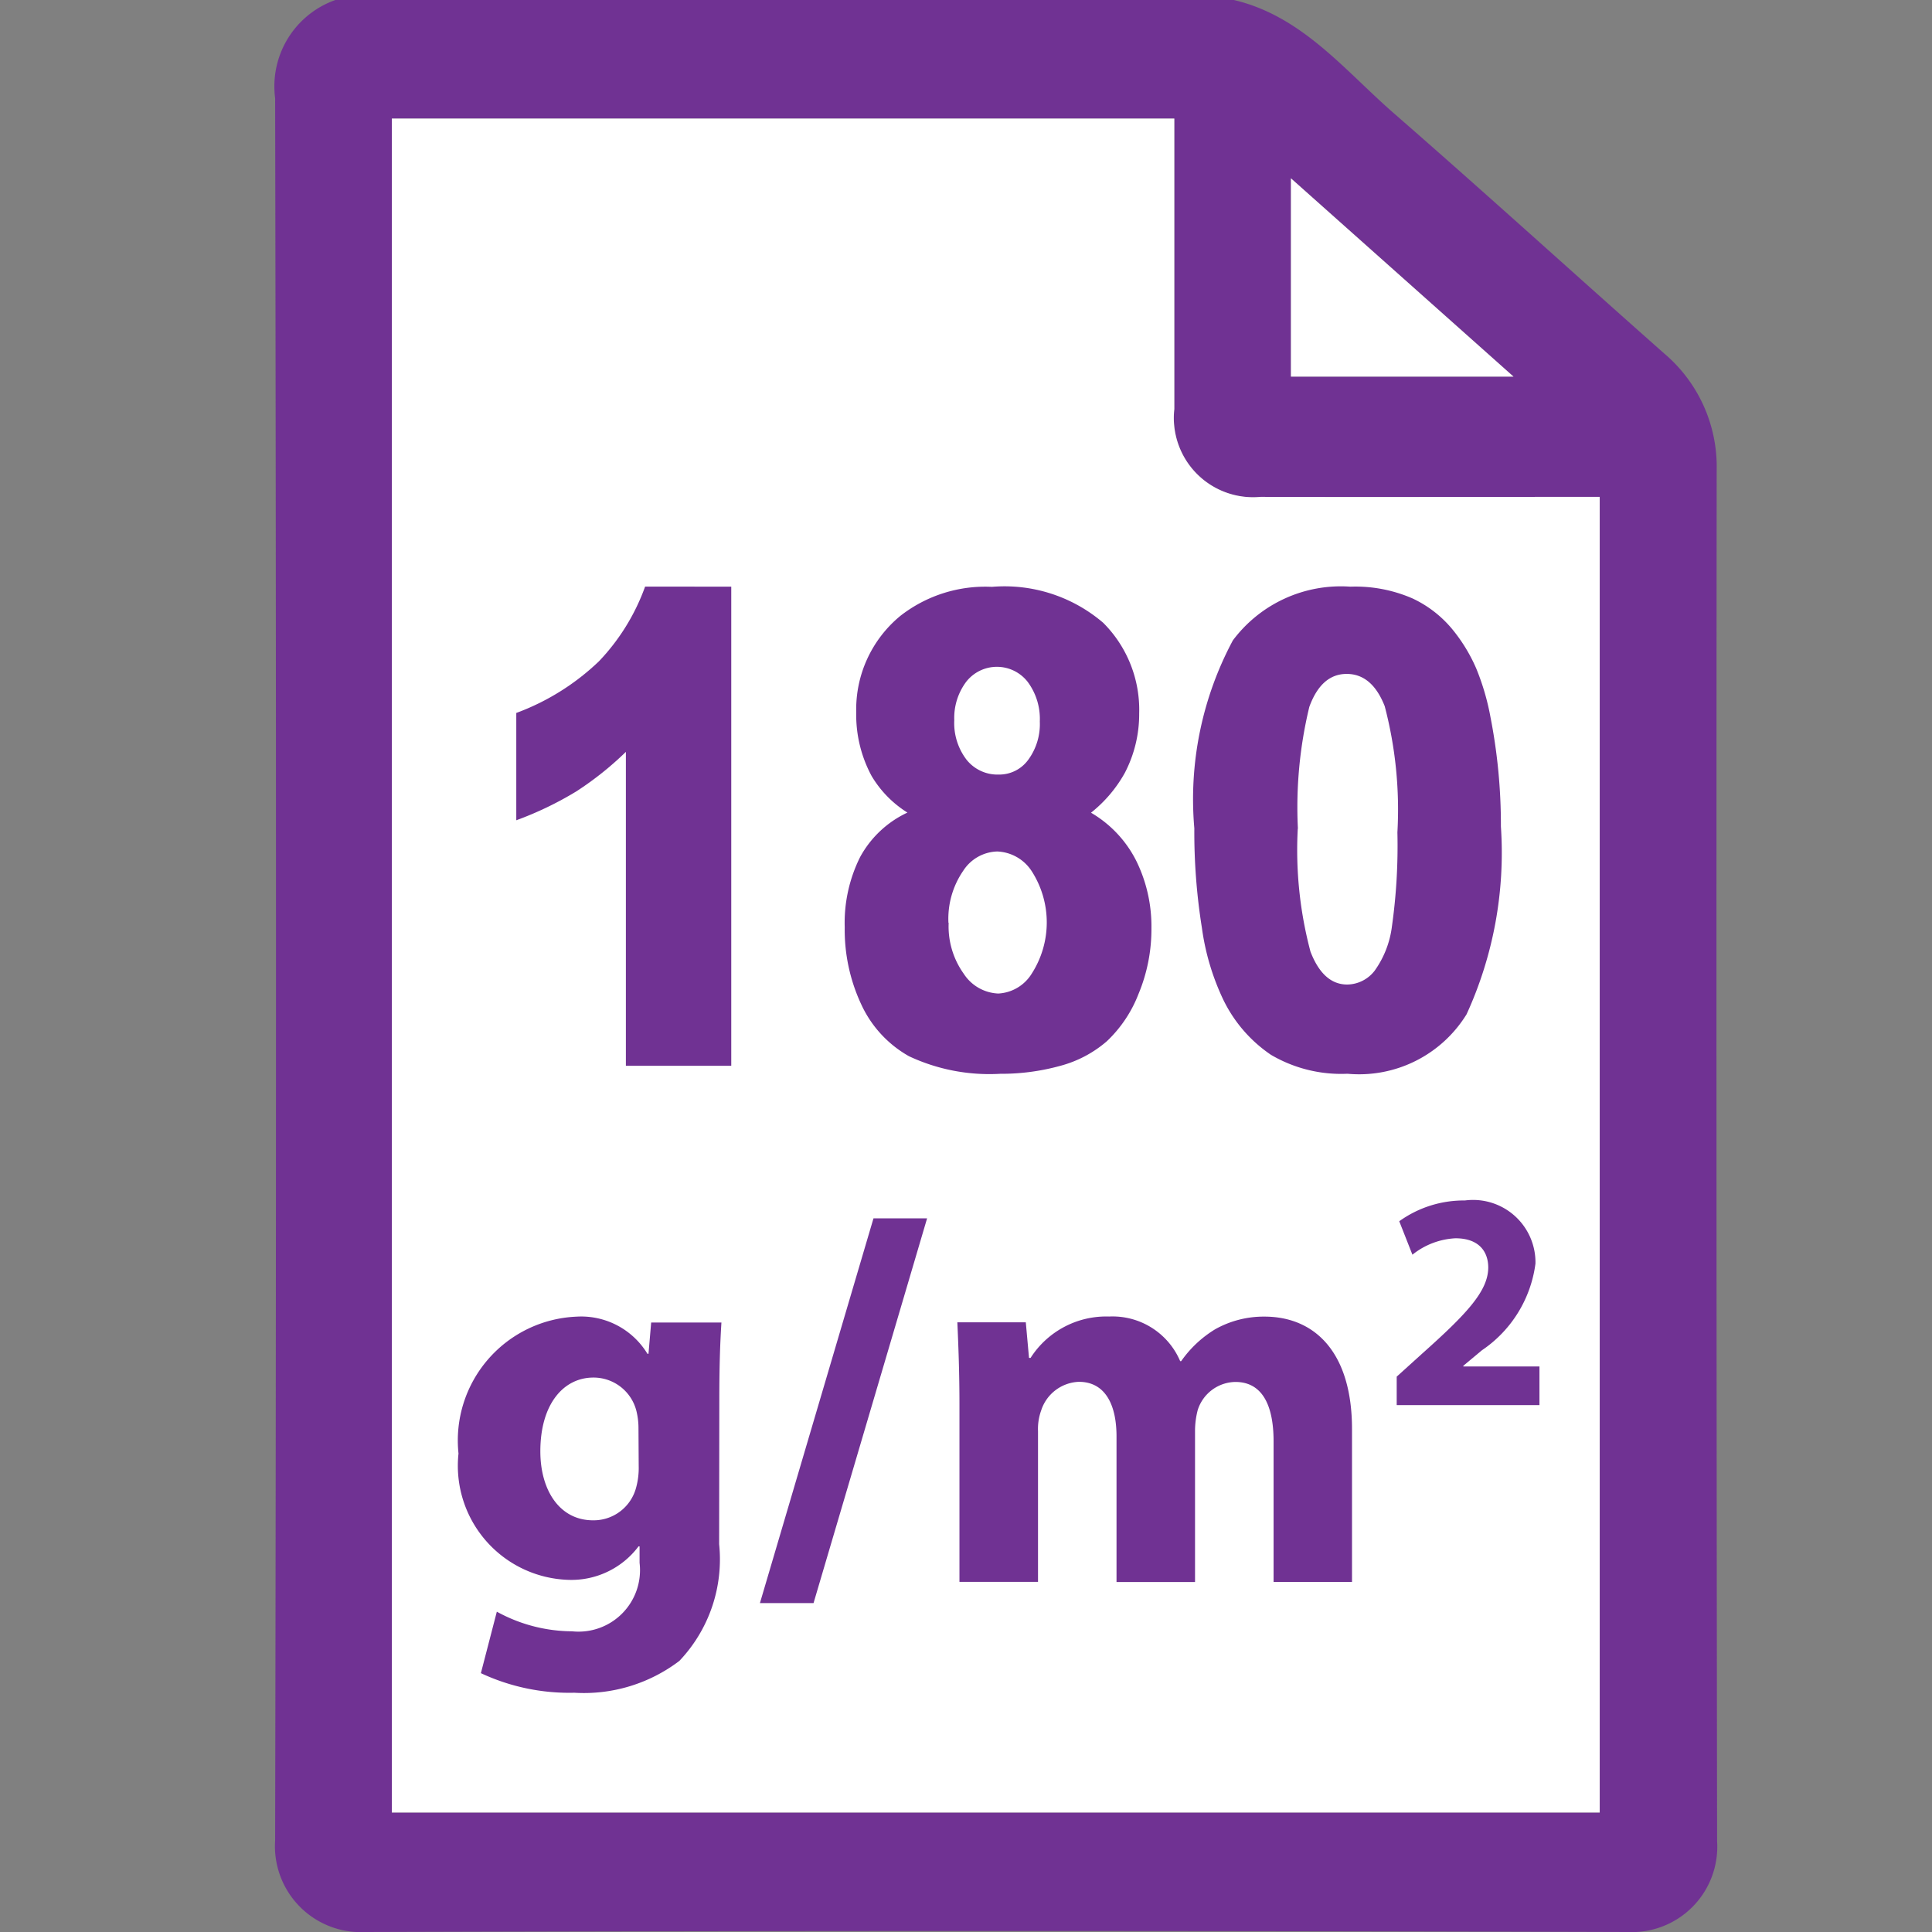
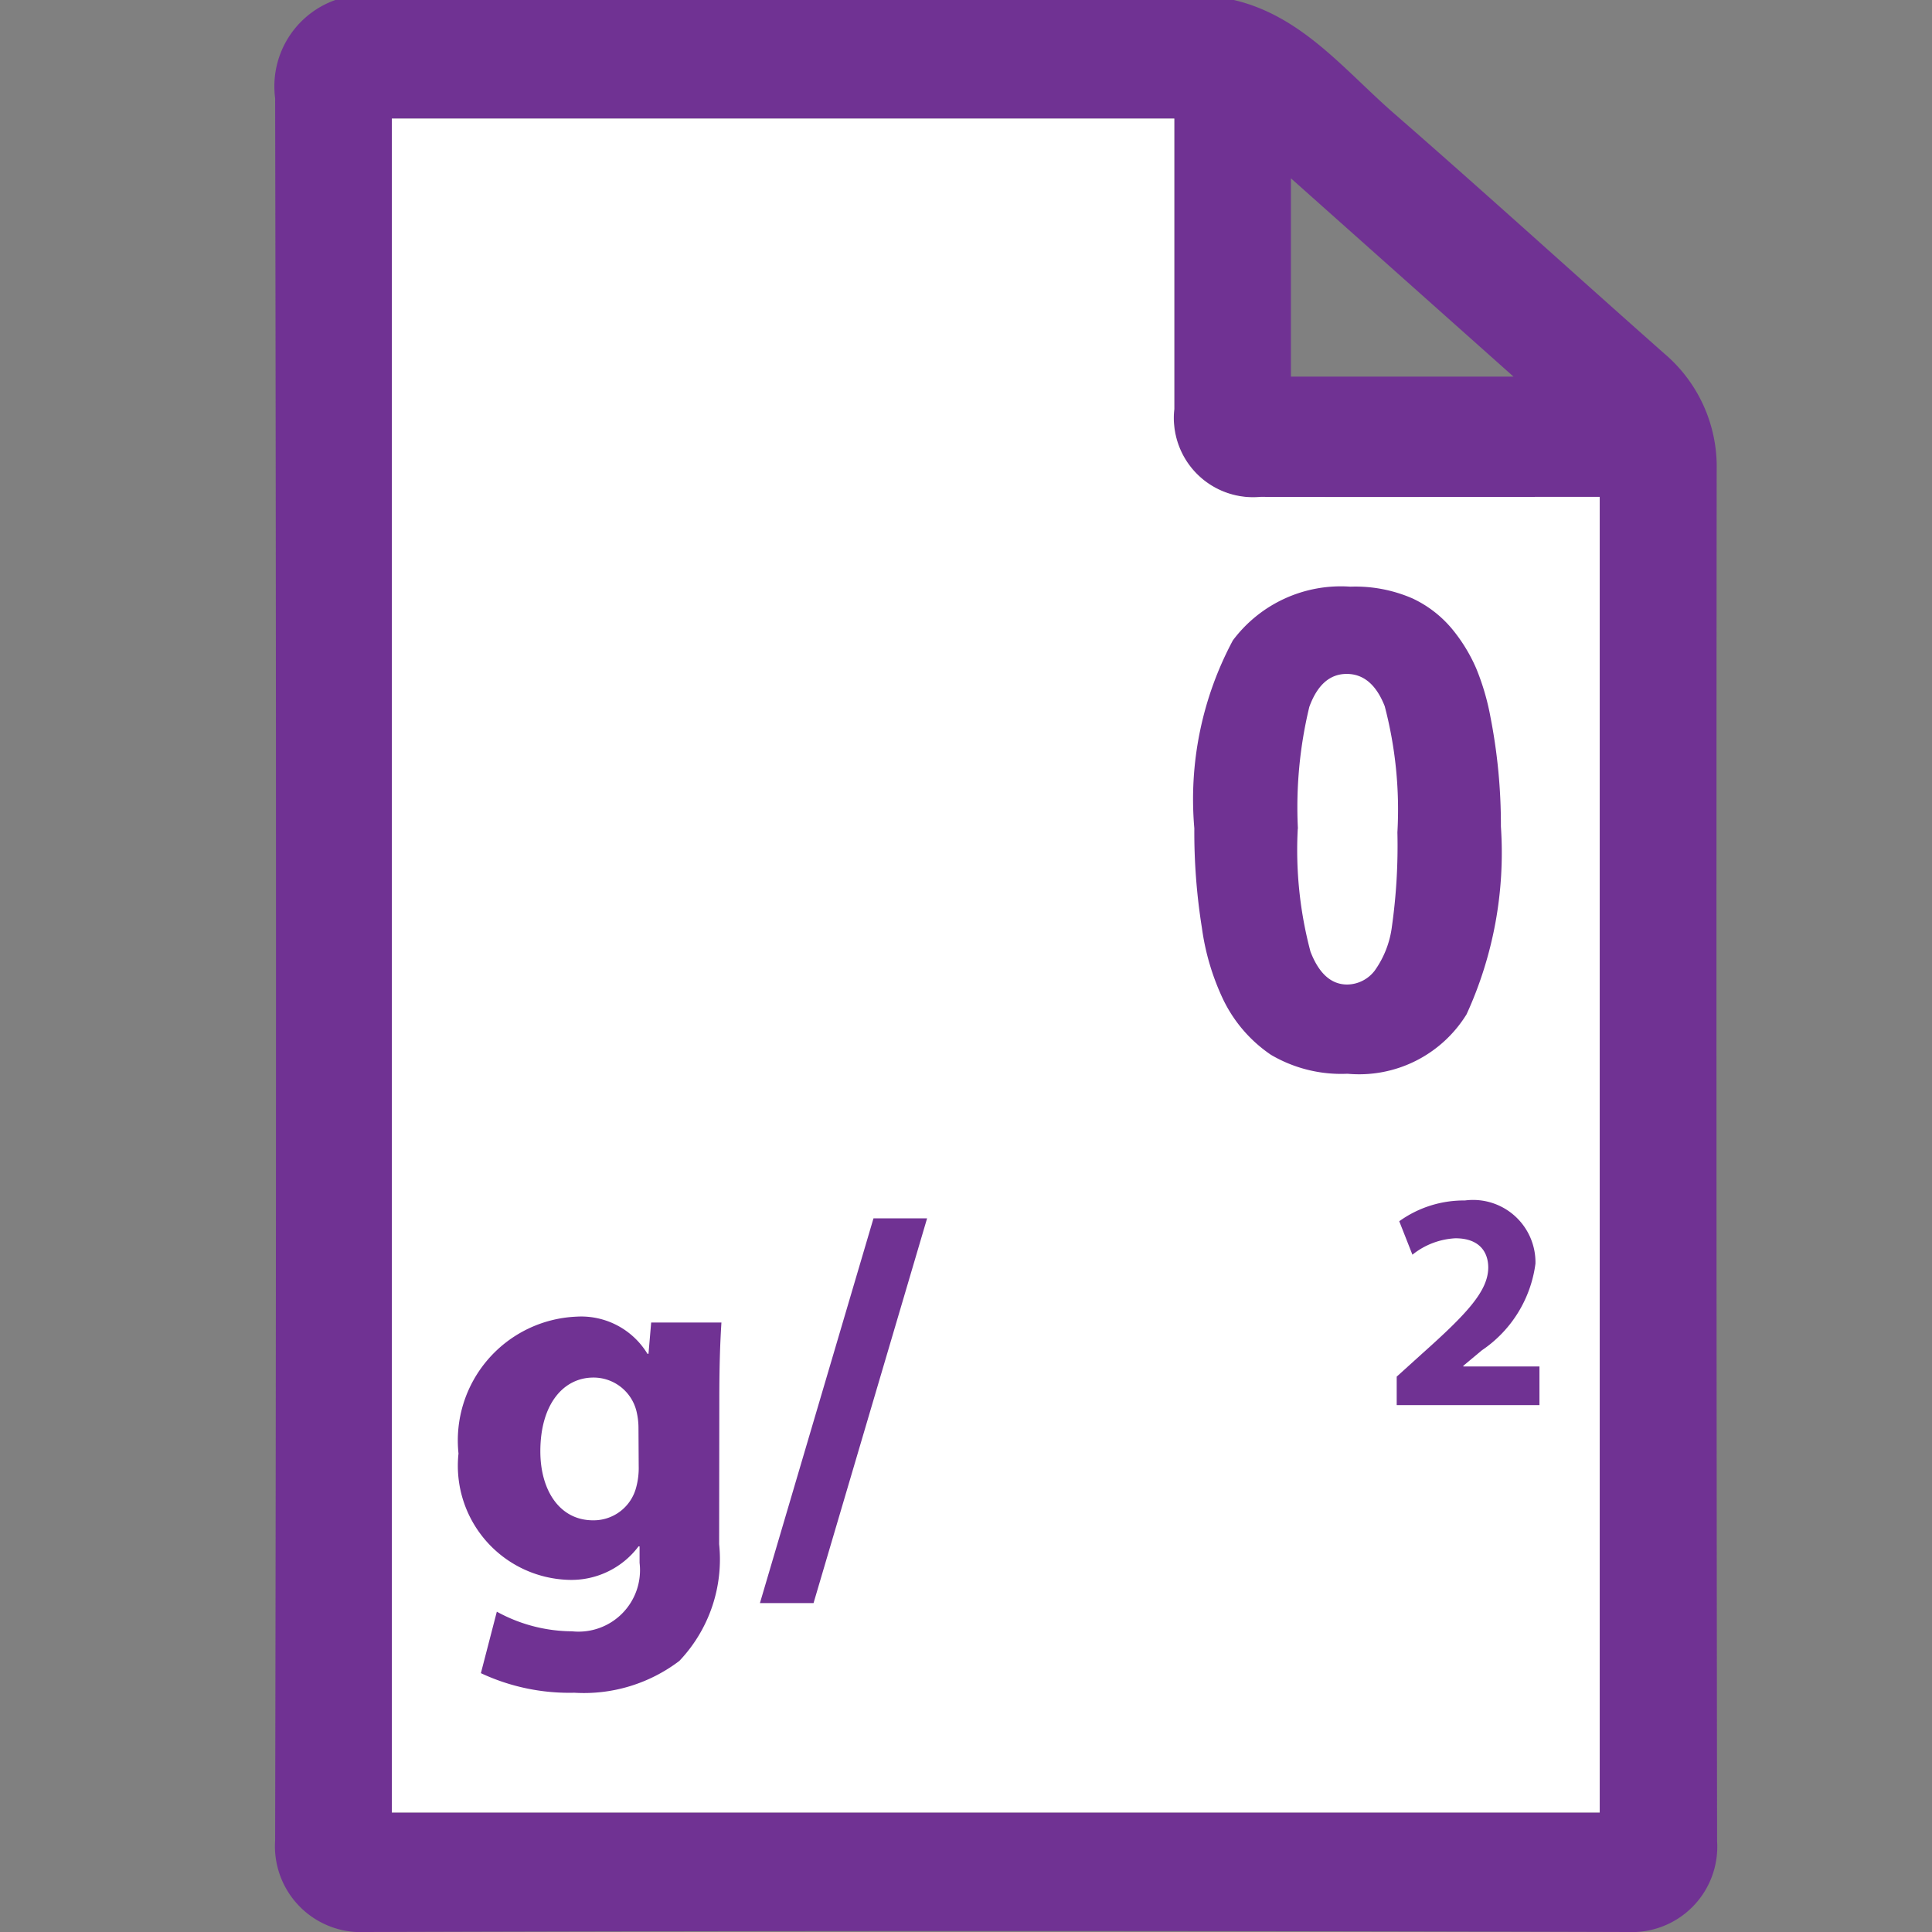
<svg xmlns="http://www.w3.org/2000/svg" id="Layer_1" data-name="Layer 1" width="44" height="44" viewBox="0 0 44 44">
  <rect x="0" y="0" width="44" height="44" fill="#808080" stroke="none" />
  <defs>
    <style>.cls-1{fill:#703293;}.cls-2{fill:#fff;}</style>
  </defs>
  <title>g_m2</title>
  <path class="cls-1" d="M28.1,0c1.559.366,2.526,1.608,3.657,2.591,2.066,1.8,4.089,3.641,6.139,5.455a3.378,3.378,0,0,1,1.2,2.668q-.013,15.61.01,31.22A1.945,1.945,0,0,1,37.067,44Q22.7,43.955,8.329,44a1.957,1.957,0,0,1-2.063-2.085q.039-19.84,0-39.68A2.085,2.085,0,0,1,7.638,0ZM8.924,41.279h27.51V11.318h-.538c-2.395,0-4.789,0-7.184,0a1.806,1.806,0,0,1-1.966-2q0-3.07,0-6.141c0-.153,0-.307,0-.475H8.924ZM29.4,4.061V8.577h5.069Z" />
  <path class="cls-2" d="M8.924,41.279V2.7h17.82c0,.168,0,.321,0,.475q0,3.07,0,6.141a1.806,1.806,0,0,0,1.966,2c2.395.007,4.789,0,7.184,0h.538V41.279Z" />
-   <path class="cls-2" d="M29.4,4.061l5.069,4.516H29.4Z" />
  <path class="cls-1" d="M16.378,35.167a3.359,3.359,0,0,1-.906,2.659,3.594,3.594,0,0,1-2.393.725,4.742,4.742,0,0,1-2.127-.446l.363-1.4a3.59,3.59,0,0,0,1.716.447,1.4,1.4,0,0,0,1.535-1.559v-.375h-.024a1.912,1.912,0,0,1-1.6.762,2.6,2.6,0,0,1-2.5-2.877,2.823,2.823,0,0,1,2.683-3.117,1.765,1.765,0,0,1,1.62.846h.024l.061-.713h1.6c-.024.387-.048.882-.048,1.764Zm-1.837-2.646a1.622,1.622,0,0,0-.036-.338,1.007,1.007,0,0,0-.991-.81c-.677,0-1.208.6-1.208,1.68,0,.882.435,1.571,1.2,1.571a1,1,0,0,0,.979-.737,1.694,1.694,0,0,0,.061-.5Z" />
  <path class="cls-1" d="M17.307,36.509l2.586-8.762h1.221l-2.586,8.762Z" />
-   <path class="cls-1" d="M21.851,32c0-.737-.024-1.354-.048-1.885h1.559l.073.81h.036a2.045,2.045,0,0,1,1.789-.942A1.673,1.673,0,0,1,26.878,31H26.9a2.577,2.577,0,0,1,.773-.726,2.256,2.256,0,0,1,1.124-.289c1.136,0,1.994.8,1.994,2.562v3.48H29.005v-3.2c0-.858-.278-1.354-.87-1.354a.914.914,0,0,0-.858.641,1.889,1.889,0,0,0-.061.459v3.456H25.428V32.714c0-.737-.266-1.244-.858-1.244a.94.94,0,0,0-.858.652,1.238,1.238,0,0,0-.072.471v3.433H21.851Z" />
  <path class="cls-1" d="M31.809,32v-.648l.585-.529c1.008-.9,1.495-1.417,1.5-1.952,0-.374-.218-.67-.747-.67a1.7,1.7,0,0,0-.98.374l-.3-.762a2.515,2.515,0,0,1,1.495-.473,1.421,1.421,0,0,1,1.607,1.438,2.821,2.821,0,0,1-1.22,1.974l-.423.353v.015h1.734V32Z" />
-   <path class="cls-1" d="M16.654,13.361V24.273h-2.4v-7.15a7.3,7.3,0,0,1-1.128.9,7.749,7.749,0,0,1-1.368.658V16.237a5.447,5.447,0,0,0,1.884-1.178,4.832,4.832,0,0,0,1.05-1.7Z" />
-   <path class="cls-1" d="M20.666,18.506a2.469,2.469,0,0,1-.816-.834,2.936,2.936,0,0,1-.35-1.449,2.758,2.758,0,0,1,1.009-2.2,3.141,3.141,0,0,1,2.082-.658,3.455,3.455,0,0,1,2.534.819,2.8,2.8,0,0,1,.819,2.064,2.894,2.894,0,0,1-.327,1.354,3.045,3.045,0,0,1-.77.907,2.647,2.647,0,0,1,1.035,1.105,3.378,3.378,0,0,1,.341,1.522,3.832,3.832,0,0,1-.294,1.5,2.939,2.939,0,0,1-.723,1.079,2.669,2.669,0,0,1-1.067.561,5.028,5.028,0,0,1-1.361.179,4.312,4.312,0,0,1-2.076-.4,2.6,2.6,0,0,1-1.09-1.186,4.011,4.011,0,0,1-.374-1.749,3.359,3.359,0,0,1,.35-1.6A2.365,2.365,0,0,1,20.666,18.506Zm.939,2.511a1.855,1.855,0,0,0,.344,1.16.985.985,0,0,0,.787.45.954.954,0,0,0,.764-.458,2.158,2.158,0,0,0,0-2.323.98.98,0,0,0-.791-.454.953.953,0,0,0-.772.439A1.93,1.93,0,0,0,21.6,21.017Zm.128-4.618a1.375,1.375,0,0,0,.277.9.9.9,0,0,0,.738.341.814.814,0,0,0,.67-.337,1.374,1.374,0,0,0,.263-.871,1.415,1.415,0,0,0-.274-.9.888.888,0,0,0-1.4-.008A1.371,1.371,0,0,0,21.733,16.4Z" />
  <path class="cls-1" d="M27.2,18.865a7.663,7.663,0,0,1,.878-4.281,3.071,3.071,0,0,1,2.674-1.223,3.258,3.258,0,0,1,1.417.268,2.609,2.609,0,0,1,.9.694,3.758,3.758,0,0,1,.551.9,5.539,5.539,0,0,1,.323,1.1,12.772,12.772,0,0,1,.239,2.5A8.834,8.834,0,0,1,33.4,23.1a2.876,2.876,0,0,1-2.712,1.354,3.153,3.153,0,0,1-1.744-.432,3.2,3.2,0,0,1-1.09-1.266,5.553,5.553,0,0,1-.481-1.621A13.816,13.816,0,0,1,27.2,18.865Zm2.356.007a9.009,9.009,0,0,0,.289,2.8q.289.75.837.75a.8.8,0,0,0,.627-.318A2.2,2.2,0,0,0,31.7,21.1a13.16,13.16,0,0,0,.125-2.144,9.272,9.272,0,0,0-.289-2.873q-.289-.735-.866-.735t-.851.75A9.729,9.729,0,0,0,29.559,18.872Z" />
</svg>